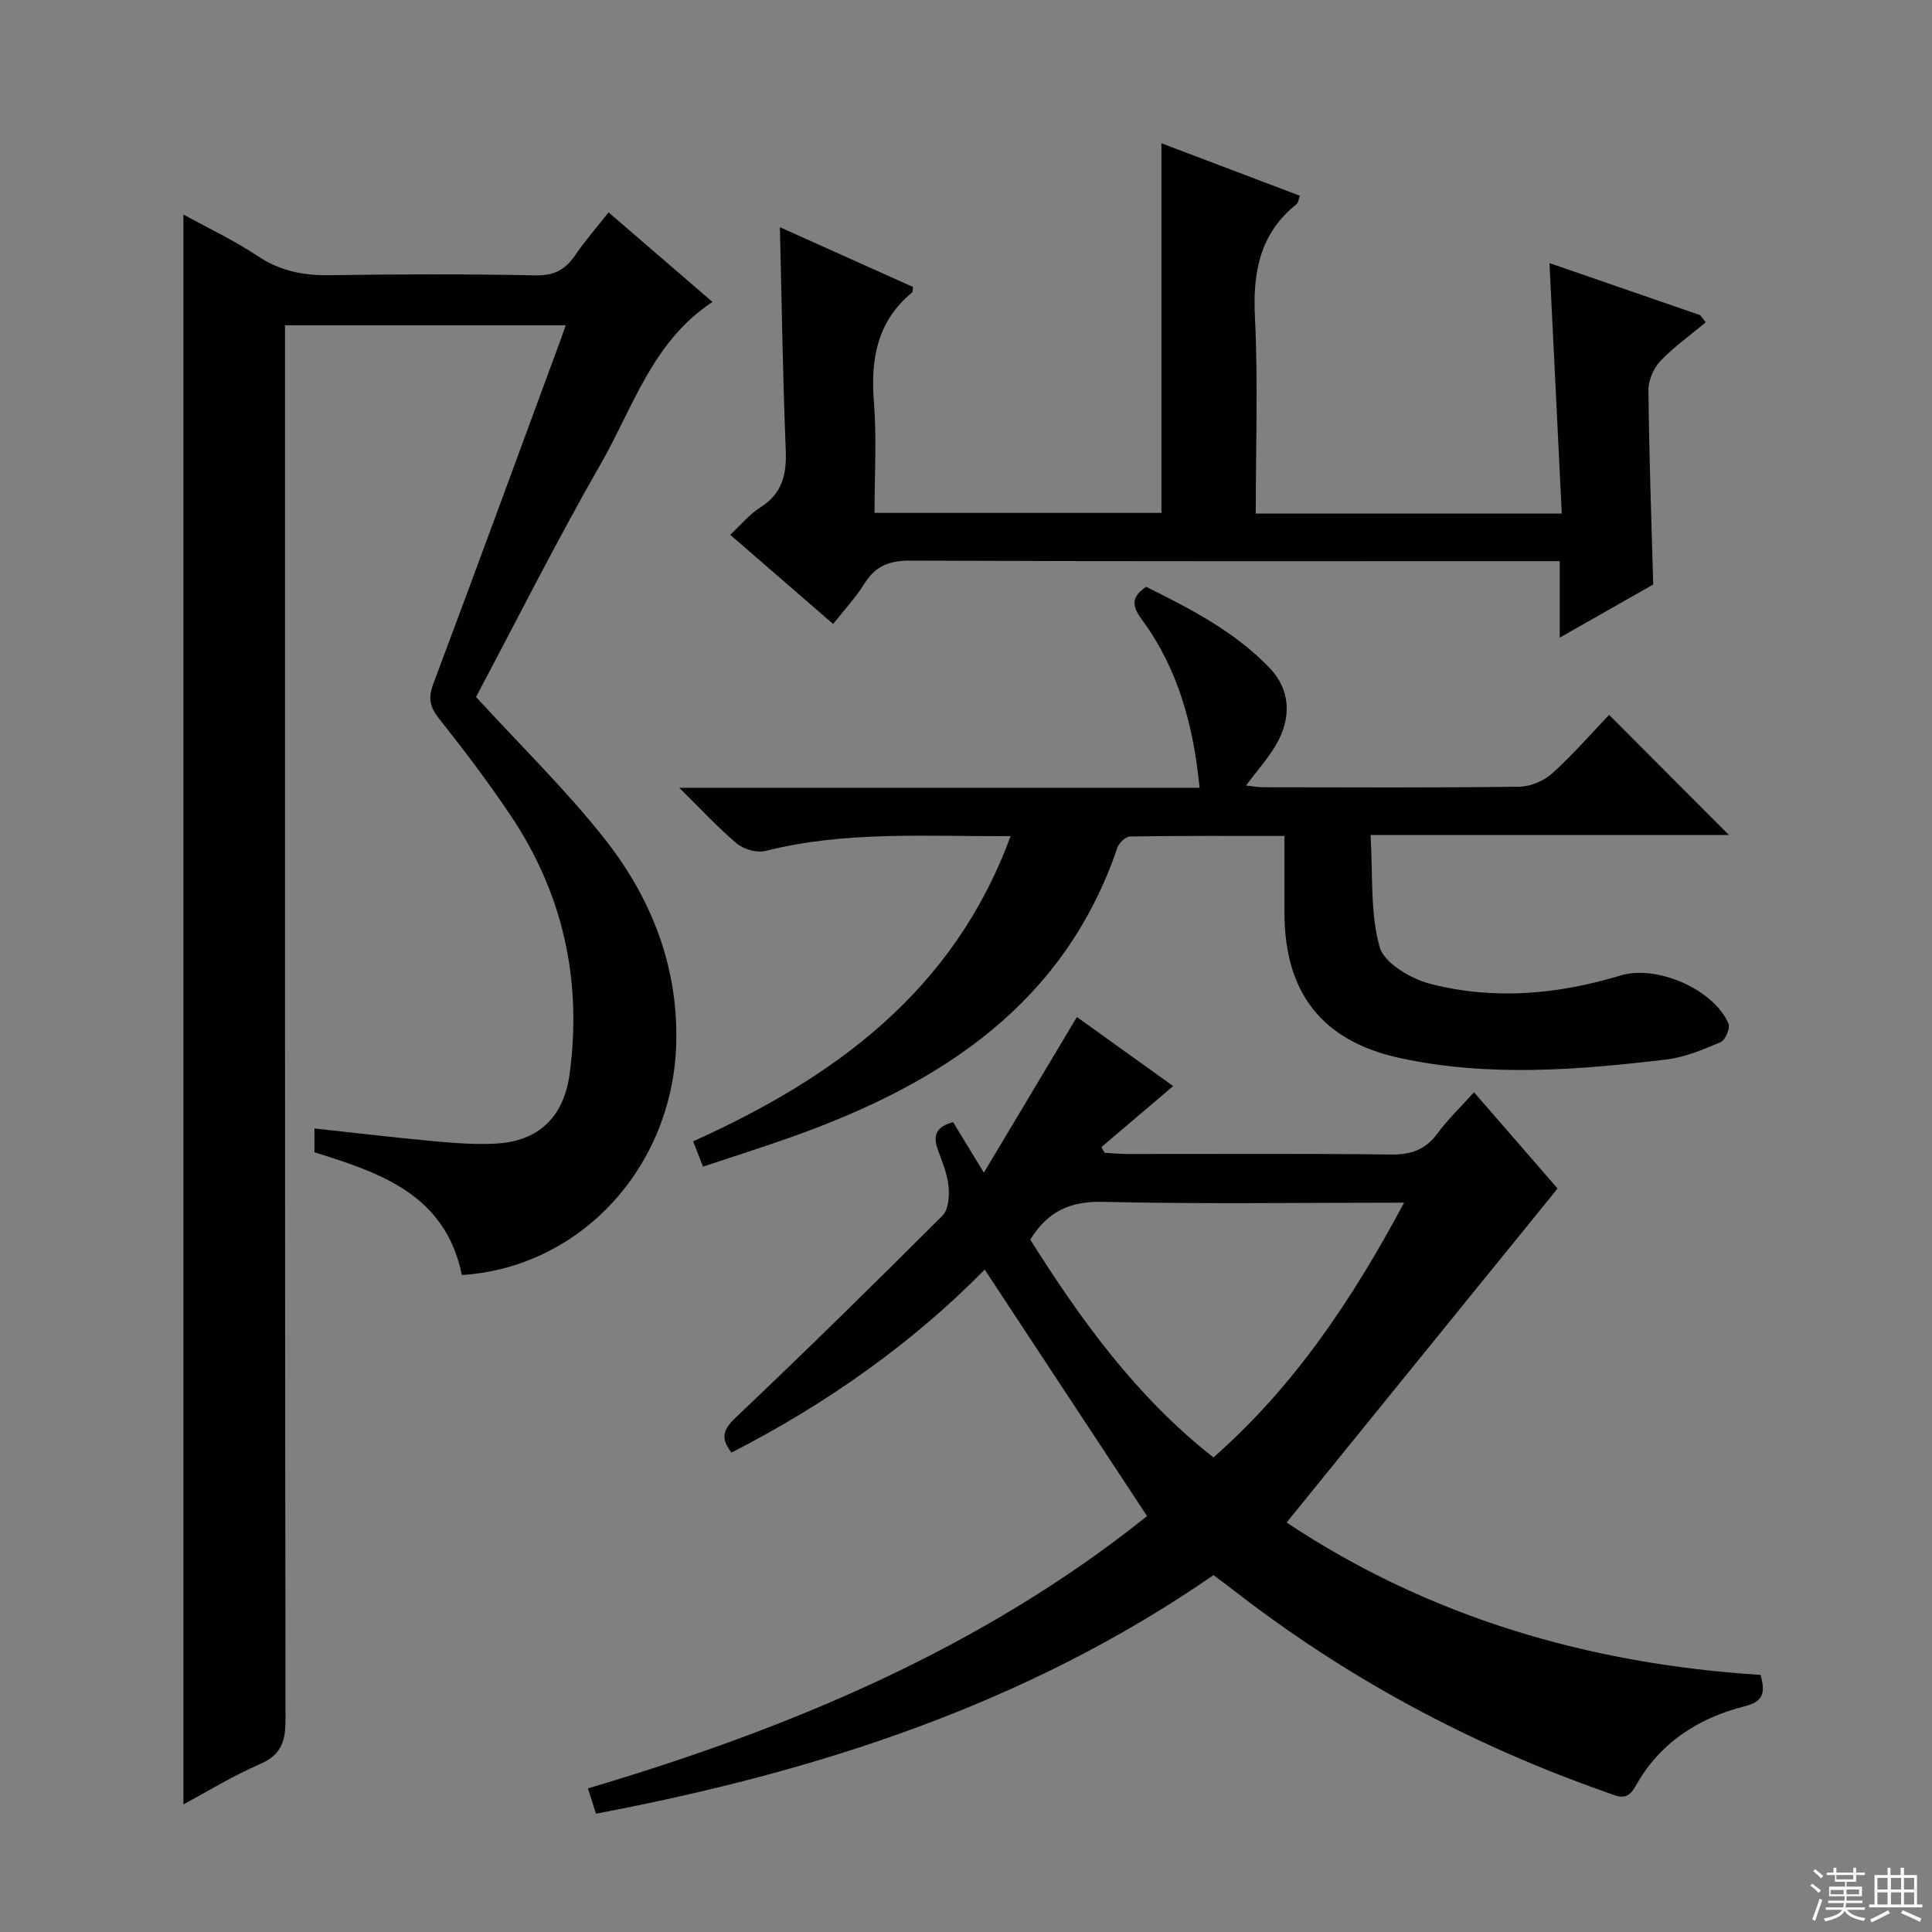
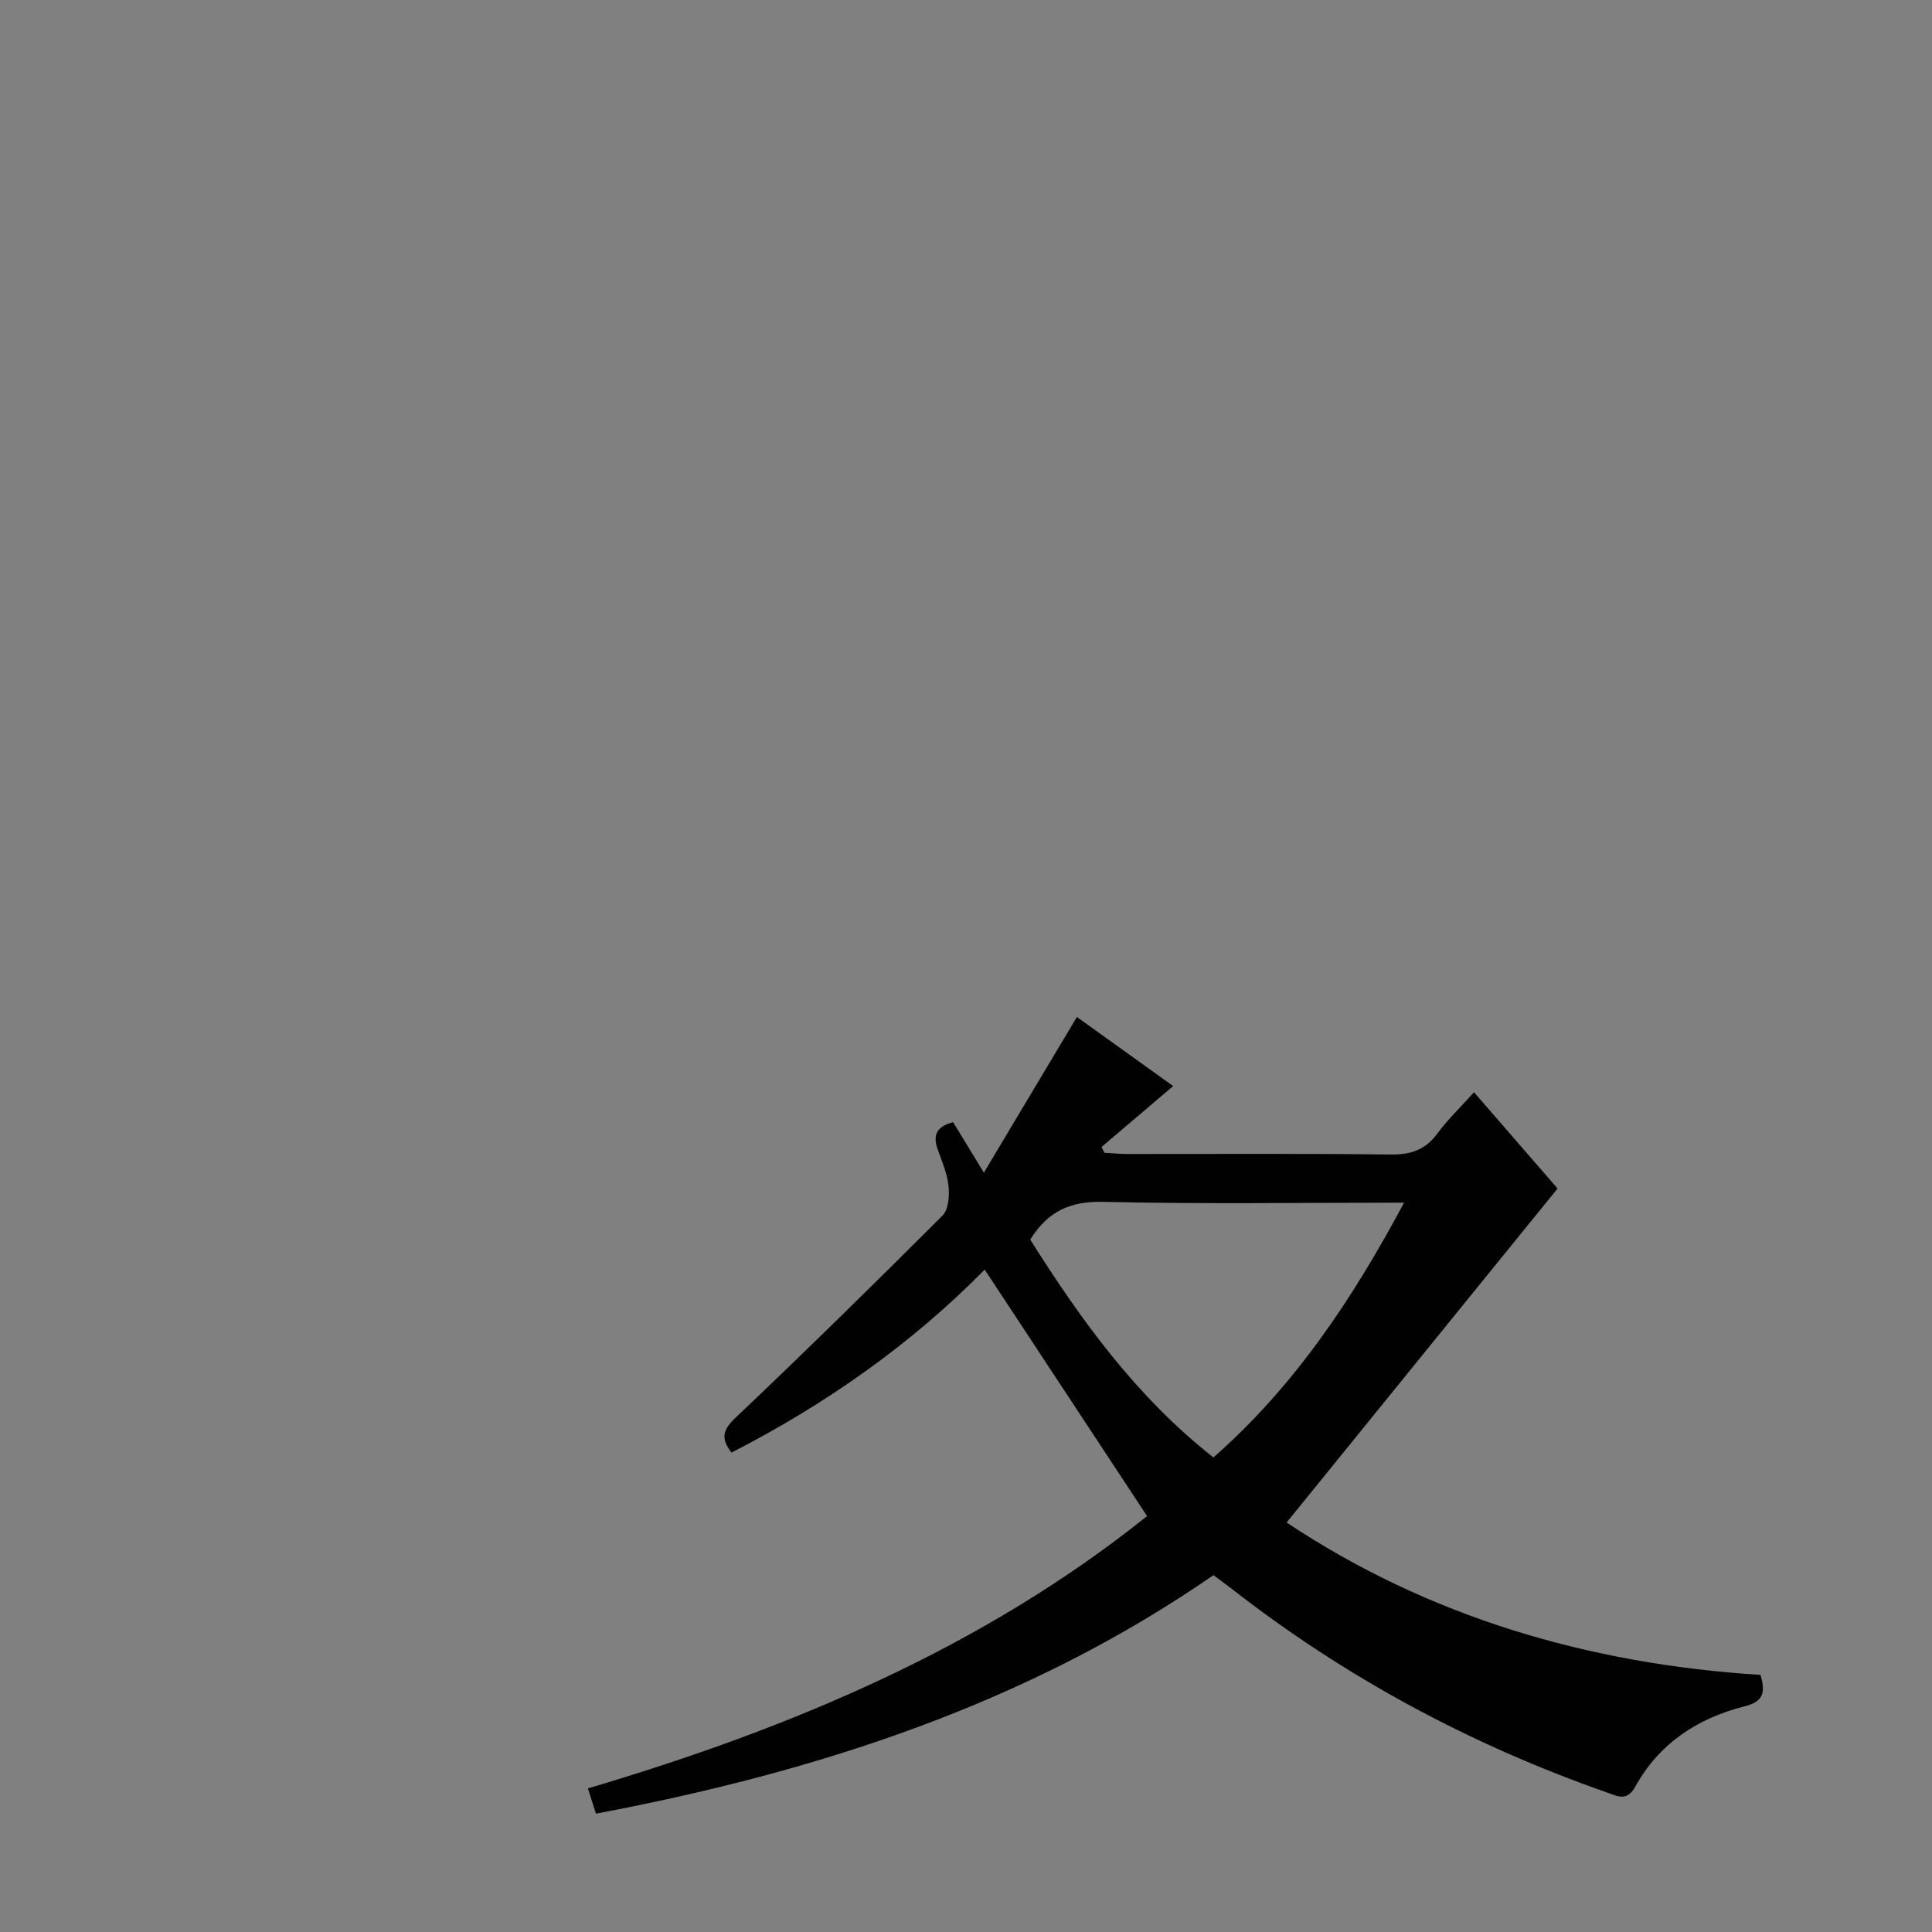
<svg xmlns="http://www.w3.org/2000/svg" enable-background="new 0 0 400 400" viewBox="0 0 400 400">
  <rect x="0" y="0" width="400" height="400" fill="#808080" stroke="none" />
  <g fill="#010102">
-     <path d="m95.63 263.98c-3.45-16.74-16.9-21.13-30.53-25.42 0-1.52 0-2.98 0-4.92 8.35.9 16.52 1.88 24.71 2.63 4.3.39 8.66.74 12.95.49 8.84-.51 13.96-5.57 15.16-14.33 2.64-19.42-1.32-37.39-12.24-53.66-4.63-6.9-9.67-13.54-14.83-20.05-1.9-2.4-2.22-4.26-1.14-7.14 8.93-23.79 17.66-47.65 26.46-71.5.28-.76.53-1.52.95-2.73-19.4 0-38.42 0-58.11 0v5.71c0 94.32-.03 188.64.1 282.97.01 4.48-.87 7.31-5.31 9.22-5.61 2.42-10.86 5.67-15.83 8.33 0-109.69 0-219.39 0-329.17 4.87 2.69 10.39 5.29 15.43 8.63 4.69 3.12 9.54 4.03 15.04 3.94 14.16-.23 28.33-.25 42.49.03 3.85.08 6.17-1.22 8.2-4.23 1.94-2.88 4.26-5.5 6.87-8.81 7.18 6.19 14.16 12.21 21.51 18.54-12.43 8.18-16.41 21.81-23.1 33.48-9.25 16.13-17.6 32.78-25.86 48.31 9.18 10.02 18.5 19.11 26.52 29.23 9.71 12.25 15.35 26.46 14.94 42.43-.66 25.67-19.83 46.47-44.38 48.02z" />
    <path d="m222.96 210.56c6.11 4.39 12.43 8.92 19.93 14.3-5.27 4.48-10.06 8.55-14.84 12.62.21.4.42.79.64 1.19 1.55.09 3.1.24 4.66.25 18.17.02 36.33-.12 54.49.11 4.21.06 7.25-.93 9.77-4.36 2.14-2.91 4.79-5.44 7.57-8.53 6.22 7.16 12.17 14.02 17.3 19.93-7.46 9.2-14.55 17.92-21.63 26.65-11.41 14.07-22.83 28.14-34.47 42.5 29.38 19.55 62.57 29.31 98.12 31.55 1.03 3.64.63 5.51-3.24 6.49-9.72 2.44-17.74 7.66-22.69 16.64-1.72 3.12-3.65 1.99-5.82 1.23-28.17-9.86-54.14-23.78-77.69-42.15-1.18-.92-2.4-1.79-3.83-2.86-38.54 26.66-81.98 40.71-127.84 49.38-.59-1.84-1.03-3.22-1.67-5.23 41.93-12.43 81.7-29.09 115.77-56.38-11.26-17.09-22.37-33.95-33.62-51.03-14.97 15.23-32.75 27.81-52.42 37.88-2.29-2.96-1.81-4.71.86-7.24 14.48-13.73 28.72-27.72 42.83-41.83 1.25-1.25 1.45-4.11 1.24-6.13-.27-2.59-1.36-5.12-2.25-7.61-1.07-2.98-.14-4.74 3.21-5.59 1.86 3.06 3.73 6.12 6.36 10.45 6.67-11.16 12.84-21.48 19.26-32.23zm28.27 91.19c16.87-14.85 28.82-32.85 39.47-52.75-21.48 0-41.95.31-62.39-.17-6.82-.16-11.41 2.02-15.01 7.82 10.48 16.63 21.97 32.56 37.93 45.1z" />
-     <path d="m237.29 121.49c9.09 4.51 18.25 9.2 25.52 16.74 4.29 4.45 4.75 10.28 1.32 16.07-1.68 2.84-3.92 5.34-6.16 8.34 1.24.12 2.44.35 3.64.35 17.66.02 35.32.12 52.97-.11 2.33-.03 5.11-1.24 6.86-2.82 4.3-3.89 8.13-8.32 11.7-12.06 8.63 8.65 16.79 16.83 24.81 24.87-23.67 0-48.3 0-74.19 0 .5 8.25-.11 16.09 1.88 23.2.93 3.35 6.52 6.62 10.57 7.65 13.14 3.36 26.36 2.17 39.32-1.76 7.48-2.27 19.28 2.86 22.34 9.98.4.92-.67 3.41-1.63 3.82-3.62 1.54-7.41 3.14-11.27 3.6-18.35 2.19-36.81 3.65-55.07-.29-16.3-3.52-23.96-13.64-23.97-30.14 0-5.12 0-10.23 0-15.85-10.99 0-21.44-.06-31.89.1-.93.01-2.34 1.28-2.67 2.25-11.02 32.39-36.36 48.75-66.58 59.65-6.23 2.24-12.55 4.22-19.24 6.46-.7-1.8-1.27-3.26-2.04-5.24 29.32-13.22 53.94-31.1 65.72-63.19-17.41.11-34.18-1.13-50.71 3.06-1.77.45-4.48-.3-5.92-1.49-3.91-3.26-7.38-7.06-11.97-11.58h107.73c-1.28-12.98-4.48-24.69-11.97-34.86-1.95-2.66-2.34-4.56.9-6.75z" />
-     <path d="m322.93 132.01c0-5.73 0-10.38 0-15.83-2.18 0-4.11 0-6.03 0-42.83 0-85.65.07-128.48-.11-4.34-.02-7.18 1.14-9.45 4.77-1.83 2.91-4.21 5.47-6.48 8.35-7.15-6.2-14.06-12.19-21.31-18.47 2.2-2.03 3.98-4.24 6.26-5.68 4.53-2.87 5.45-6.8 5.24-11.86-.62-15.26-.83-30.54-1.21-46.14 9.2 4.13 18.4 8.26 27.55 12.37-.08.53 0 .99-.19 1.15-7.27 5.99-8.6 13.83-7.89 22.76.59 7.44.12 14.97.12 22.87h59.4c0-25.37 0-50.61 0-76.53 9.54 3.62 19.04 7.22 28.67 10.87-.33.87-.37 1.47-.68 1.72-7.61 6.09-9.1 14.08-8.63 23.44.67 13.42.17 26.9.17 40.63h63.36c-.85-17.27-1.69-34.27-2.55-51.85 10.18 3.52 20.68 7.14 31.19 10.77.39.5.79.99 1.18 1.49-3.17 2.64-6.58 5.05-9.41 8.02-1.41 1.48-2.49 3.99-2.47 6.02.13 13.29.61 26.57.99 40.25-5.85 3.31-12.16 6.9-19.35 10.99z" />
  </g>
-   <path d="m374.8 390.4.4-.4c.7.5 1.3 1 1.8 1.4l-.5.5c-.5-.6-1.1-1.1-1.7-1.5zm1 7.3-.6-.3c.5-1.4 1.1-2.8 1.5-4.3.2.1.4.2.6.3-.5 1.3-1 2.8-1.5 4.3zm-.4-10.3.4-.4c.4.3 1 .8 1.7 1.4l-.5.5c-.4-.5-1-1-1.6-1.5zm2.5.3h1.7v-1h.6v1h3.5v-1h.6v1h1.8v.5h-1.8v1.4h-2v1h3.2v2h-3.2v.9h3.3v.5h-3.4c0 .3-.1.6-.1.9h4v.5h-3.7c.7.9 1.9 1.5 3.8 1.7-.1.2-.2.4-.3.6-2.1-.4-3.5-1.1-4-2.1-.4 1-1.8 1.7-4 2.2-.1-.2-.2-.4-.3-.6 2.1-.4 3.4-1 3.8-1.8h-3.4v-.5h3.6c.1-.3.1-.6.2-.9h-3.3v-.5h3.4c0-.3 0-.6 0-.9h-3.2v-2h3.3v-1h-2.1v-1.4h-1.7v-.5zm1.1 3.5v1h2.7c0-.3 0-.4 0-.4 0-.1 0-.2 0-.2 0-.1 0-.2 0-.3h-2.7zm1.2-3v.9h3.5v-.9zm4.7 3h-2.6v.6.4h2.6z" fill="#fbfcfa" />
-   <path d="m393.6 386.7h.6v1.5h2.7v6.1h1.1v.6h-11v-.6h1.1v-6.1h2.7v-1.5h.6v1.5h2.1v-1.5zm-2.7 8.8.4.6c-1.2.6-2.5 1.3-3.8 1.9-.1-.2-.2-.4-.3-.6 1.2-.6 2.5-1.2 3.7-1.9zm-2.2-6.7v2.4h2.1v-2.4zm0 3v2.5h2.1v-2.5zm2.8-3v2.4h2.1v-2.4zm0 3v2.5h2.1v-2.5zm6 6.1c-1.4-.7-2.7-1.3-3.9-1.8l.3-.6c1.5.6 2.7 1.2 3.9 1.7zm-1.2-9.1h-2.1v2.4h2.1zm-2.1 3v2.5h2.1v-2.5z" fill="#fbfcfa" />
</svg>